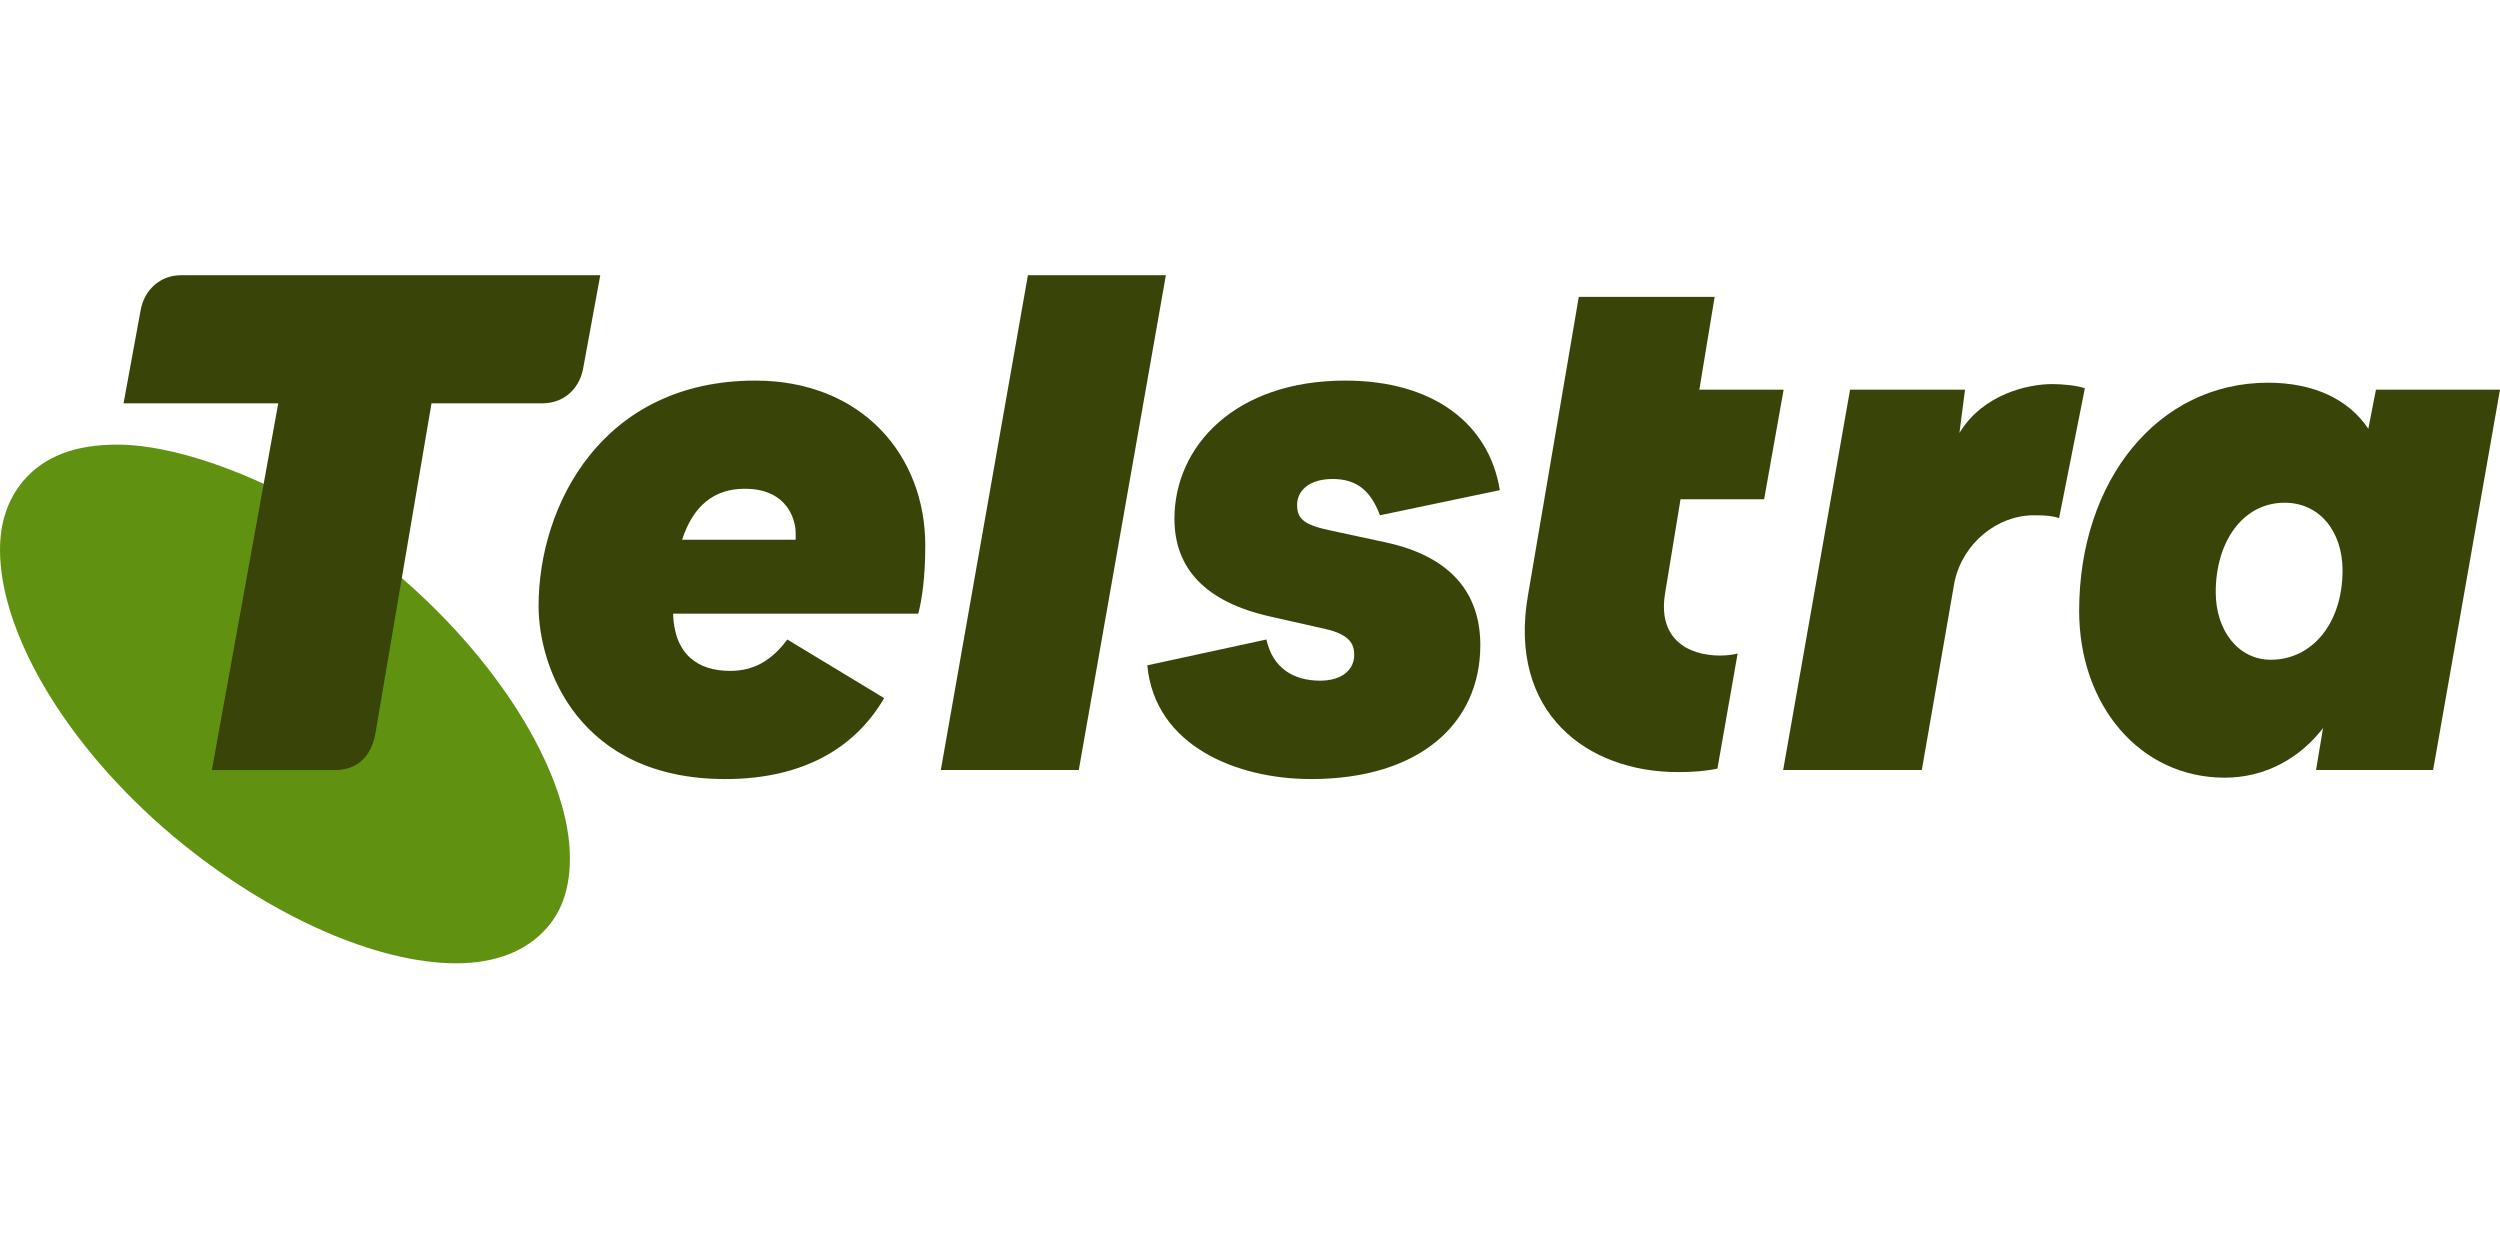
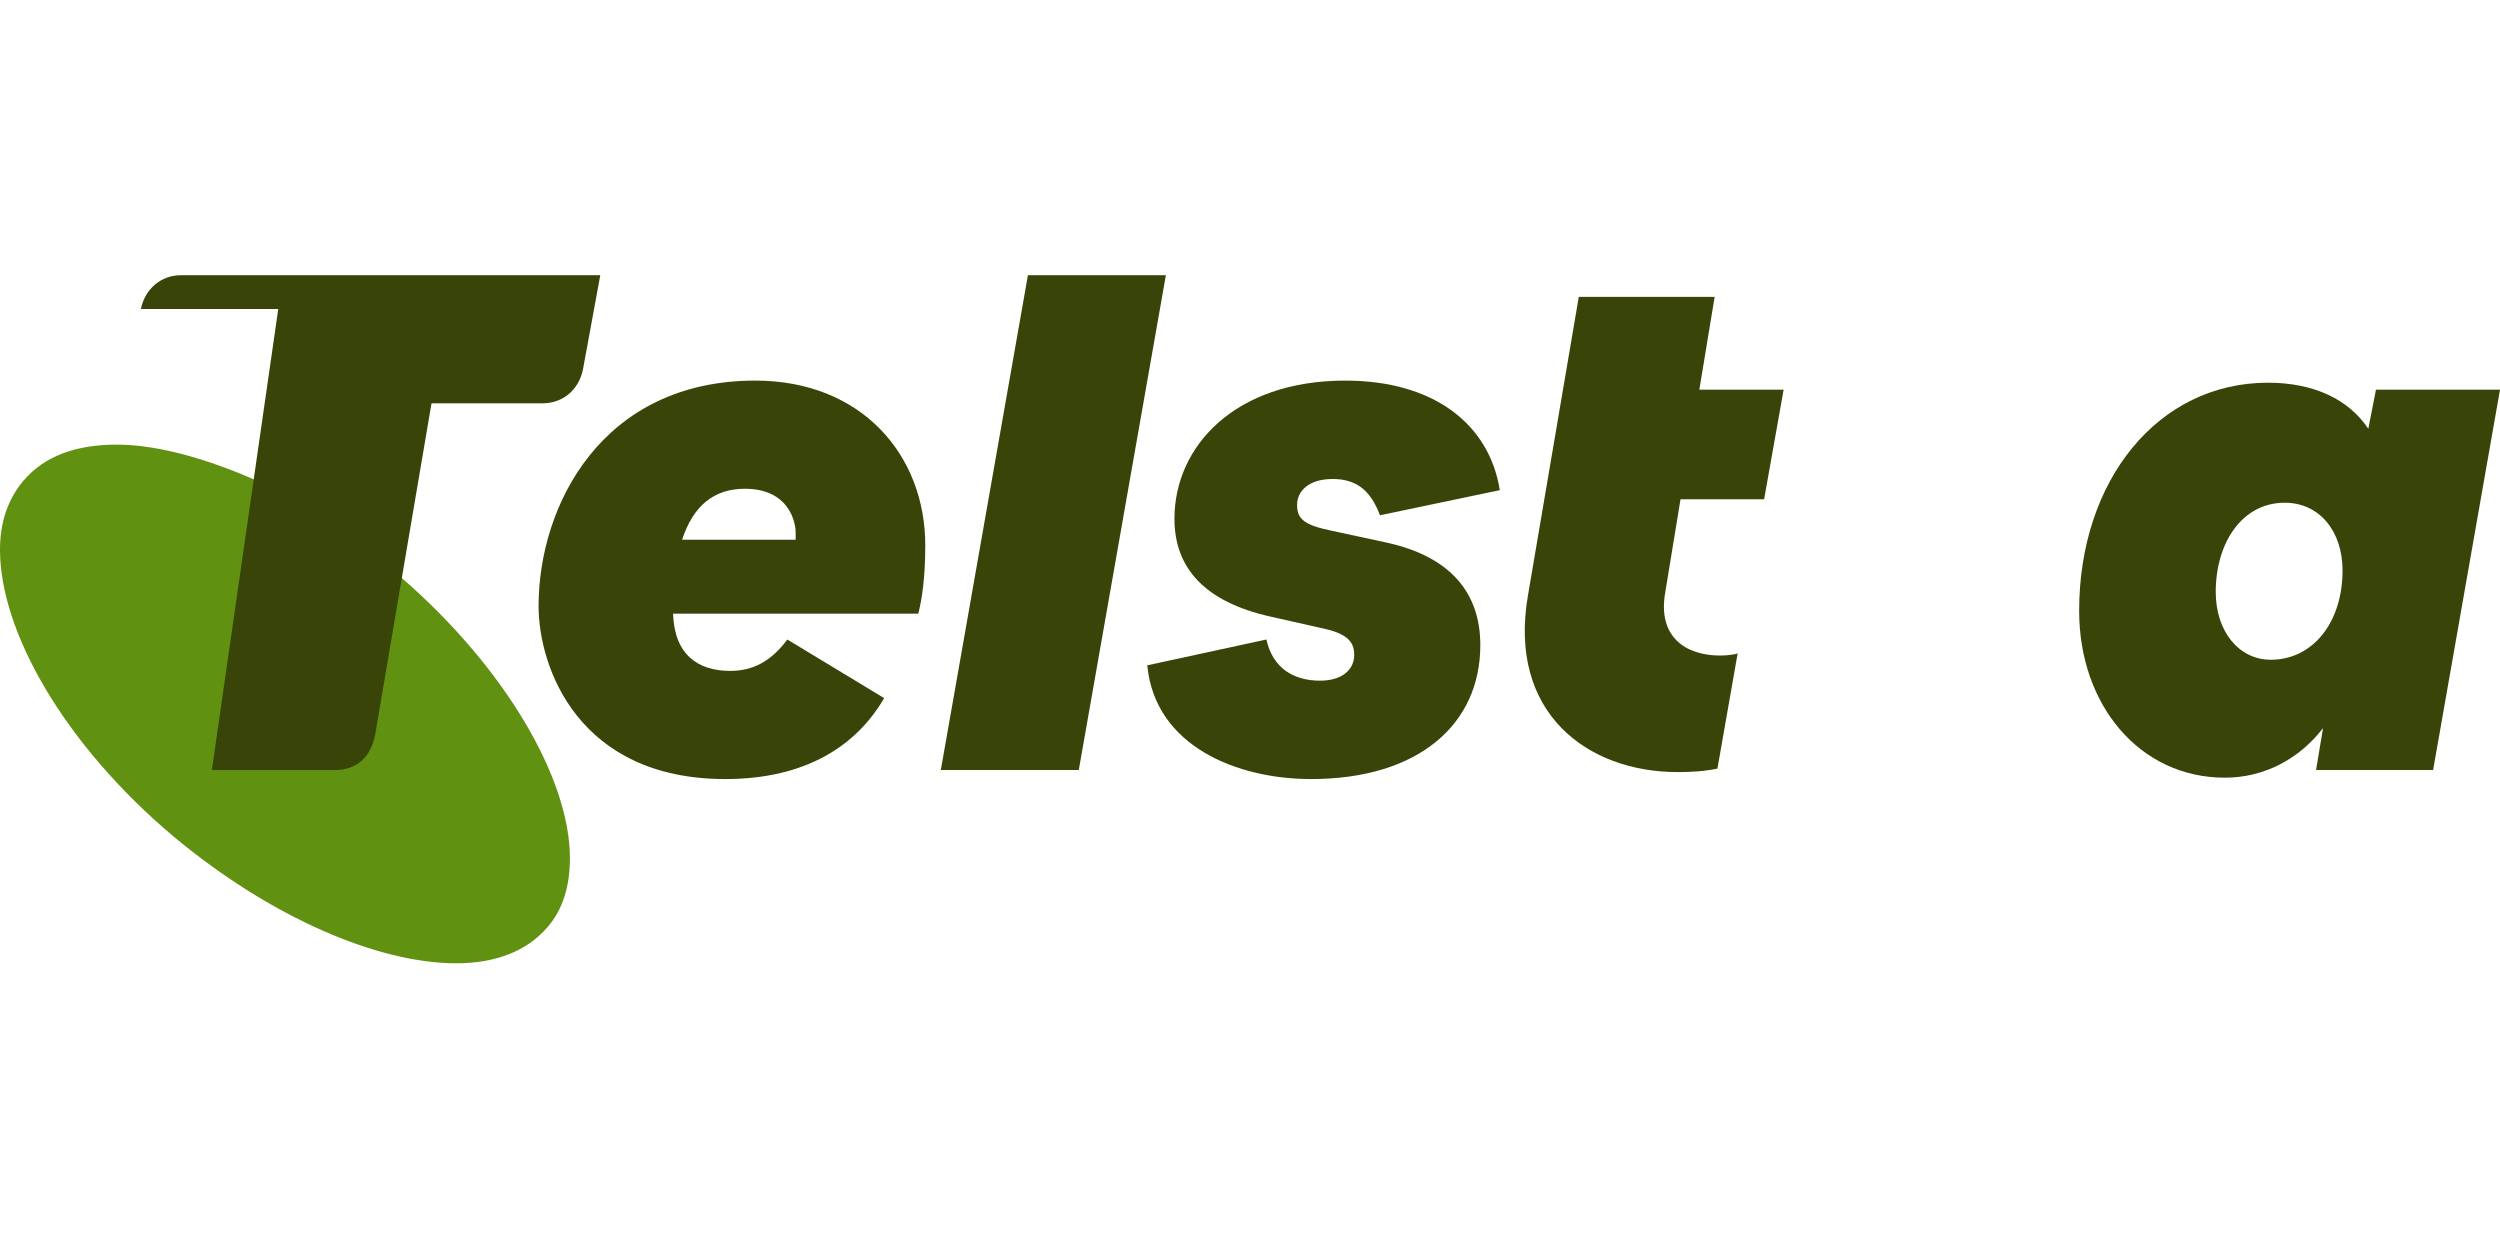
<svg xmlns="http://www.w3.org/2000/svg" fill="none" height="100%" overflow="visible" preserveAspectRatio="none" style="display: block;" viewBox="0 0 109 54" width="100%">
  <g id="Logo 2">
    <g id="Vector">
      <path d="M17.52 25.203L13.755 25.203L11.497 21.094C9.24 20.06 6.936 19.385 5.101 19.385C3.355 19.385 1.938 19.858 0.995 20.991C0.331 21.796 0 22.79 0 23.973C0 27.521 2.787 32.445 7.556 36.462C11.808 40.012 16.486 42 19.89 42C21.589 42 22.959 41.479 23.858 40.439C24.566 39.635 24.848 38.591 24.848 37.409C24.848 33.961 22.041 29.127 17.52 25.203Z" fill="#619111" />
      <path d="M99.005 28.765C97.608 28.765 96.606 27.517 96.606 25.813C96.606 23.653 97.76 21.919 99.613 21.919C101.132 21.919 102.135 23.166 102.135 24.87C102.135 27.152 100.828 28.765 99.005 28.765ZM103.592 16.99L103.258 18.694C102.407 17.416 100.889 16.686 98.884 16.686C94.084 16.686 90.651 20.945 90.651 26.635C90.651 30.742 93.294 33.907 97 33.907C98.732 33.907 100.251 33.085 101.284 31.746L100.98 33.572H106.084L109 16.99H103.592Z" fill="#394508" />
      <path d="M34.691 23.531H29.74C30.226 22.041 31.137 21.31 32.474 21.31C34.388 21.31 34.691 22.74 34.691 23.227V23.531ZM32.929 16.594C26.246 16.594 23.482 22.041 23.482 26.422C23.482 29.13 25.244 33.967 31.623 33.967C35.177 33.967 37.365 32.477 38.549 30.438L34.327 27.882C33.628 28.825 32.838 29.251 31.836 29.251C30.438 29.251 29.405 28.552 29.345 26.756H40.038C40.19 26.148 40.342 25.235 40.342 23.775C40.342 19.85 37.577 16.594 32.929 16.594Z" fill="#394508" />
-       <path d="M89.472 16.746C88.439 16.746 86.465 17.172 85.432 18.876L85.675 16.99H80.663L77.746 33.572H83.791L85.219 25.357C85.584 23.683 87.072 22.466 88.682 22.466C89.229 22.466 89.502 22.497 89.776 22.588L90.9 16.929C90.566 16.807 89.928 16.746 89.472 16.746Z" fill="#394508" />
      <path d="M73.271 21.767H76.916L77.766 16.99H74.091L74.759 12.943H68.835L66.618 25.965C65.737 31.077 69.2 33.663 73.149 33.663C74.06 33.663 74.607 33.572 74.88 33.511L75.761 28.491C75.67 28.521 75.367 28.582 75.002 28.582C73.514 28.582 72.268 27.791 72.602 25.844L73.271 21.767Z" fill="#394508" />
      <path d="M44.817 12L41.02 33.572H47.035L50.832 12H44.817Z" fill="#394508" />
      <path d="M58.102 20.884C59.195 20.884 59.772 21.432 60.168 22.466L65.392 21.371C64.937 18.511 62.537 16.594 58.649 16.594C53.849 16.594 51.206 19.454 51.206 22.619C51.206 24.779 52.543 26.239 55.368 26.878L57.798 27.426C58.861 27.669 59.044 28.095 59.044 28.552C59.044 29.191 58.527 29.677 57.555 29.677C56.401 29.677 55.489 29.13 55.216 27.882L50.021 29.008C50.355 32.537 53.94 33.967 57.16 33.967C61.869 33.967 64.542 31.564 64.542 28.126C64.542 25.844 63.236 24.262 60.441 23.653L58.041 23.136C56.887 22.892 56.553 22.649 56.553 22.01C56.553 21.432 57.038 20.884 58.102 20.884Z" fill="#394508" />
-       <path d="M7.89 12C7.038 12 6.331 12.572 6.142 13.471L5.387 17.584H12.132L9.237 33.575H14.6C15.316 33.575 16.122 33.243 16.361 32.017L18.814 17.584H23.666C24.52 17.584 25.226 17.016 25.415 16.119L26.172 12H7.89Z" fill="#394508" />
+       <path d="M7.89 12C7.038 12 6.331 12.572 6.142 13.471H12.132L9.237 33.575H14.6C15.316 33.575 16.122 33.243 16.361 32.017L18.814 17.584H23.666C24.52 17.584 25.226 17.016 25.415 16.119L26.172 12H7.89Z" fill="#394508" />
    </g>
  </g>
</svg>